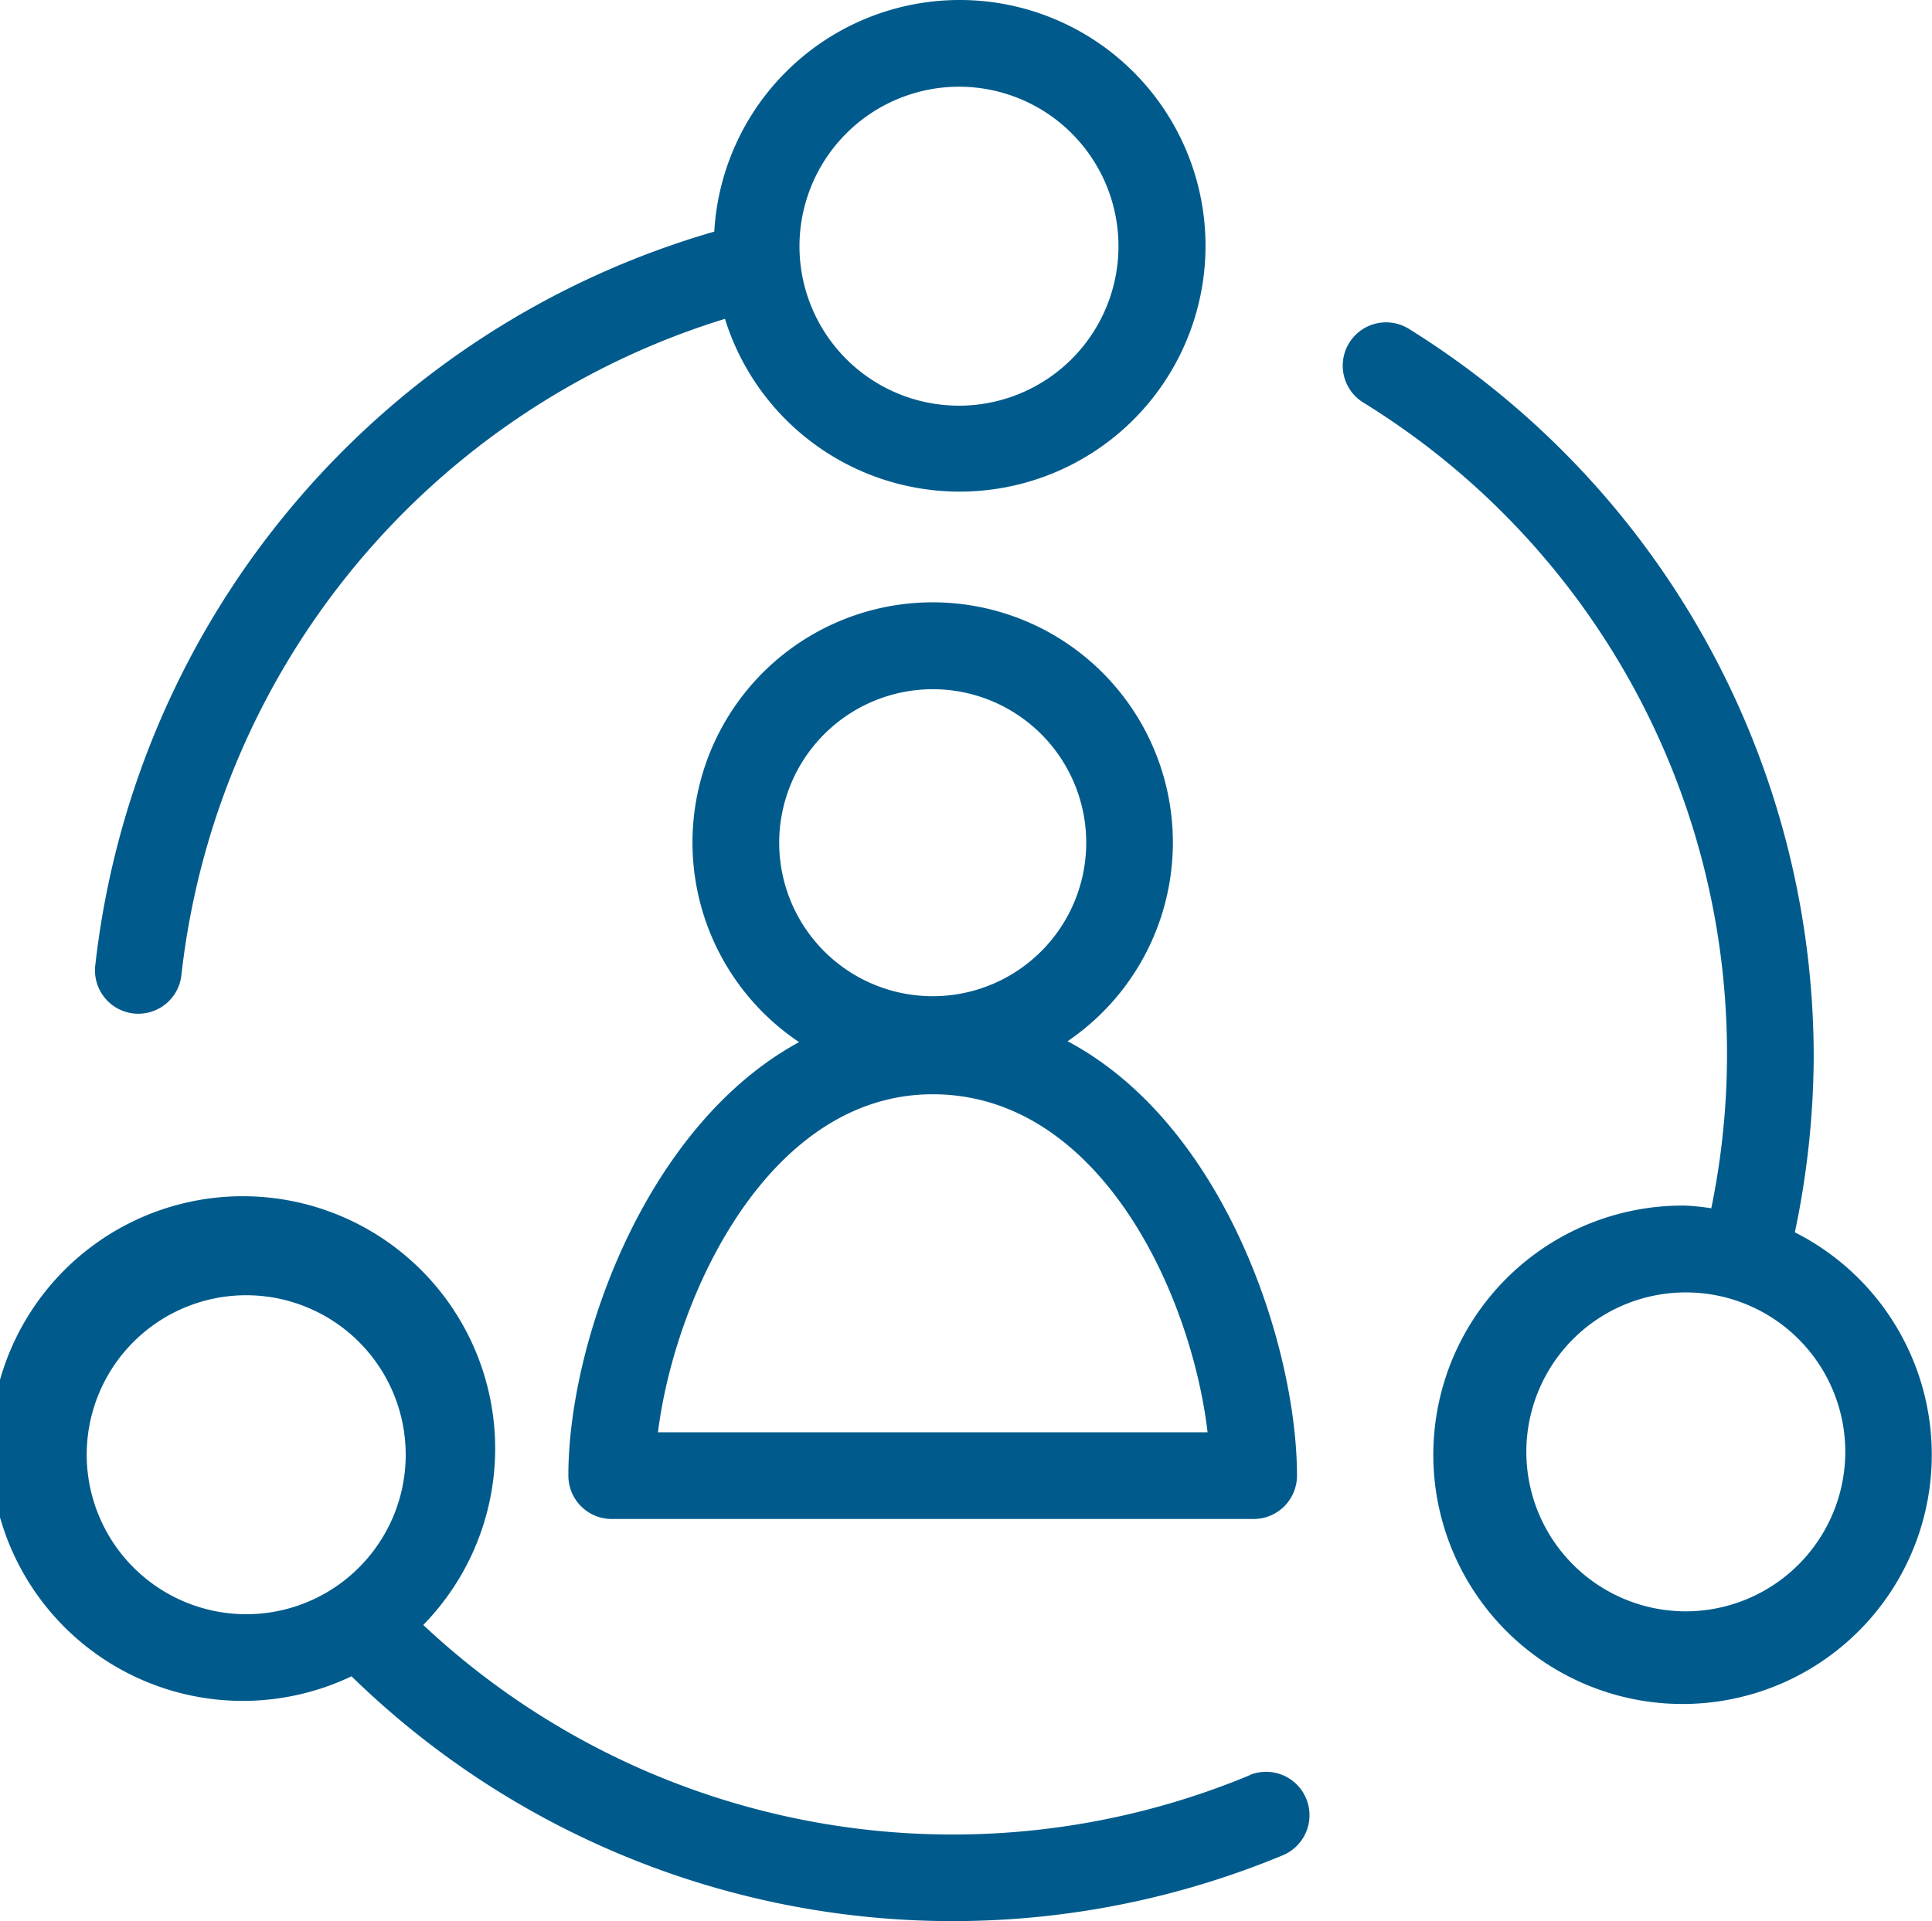
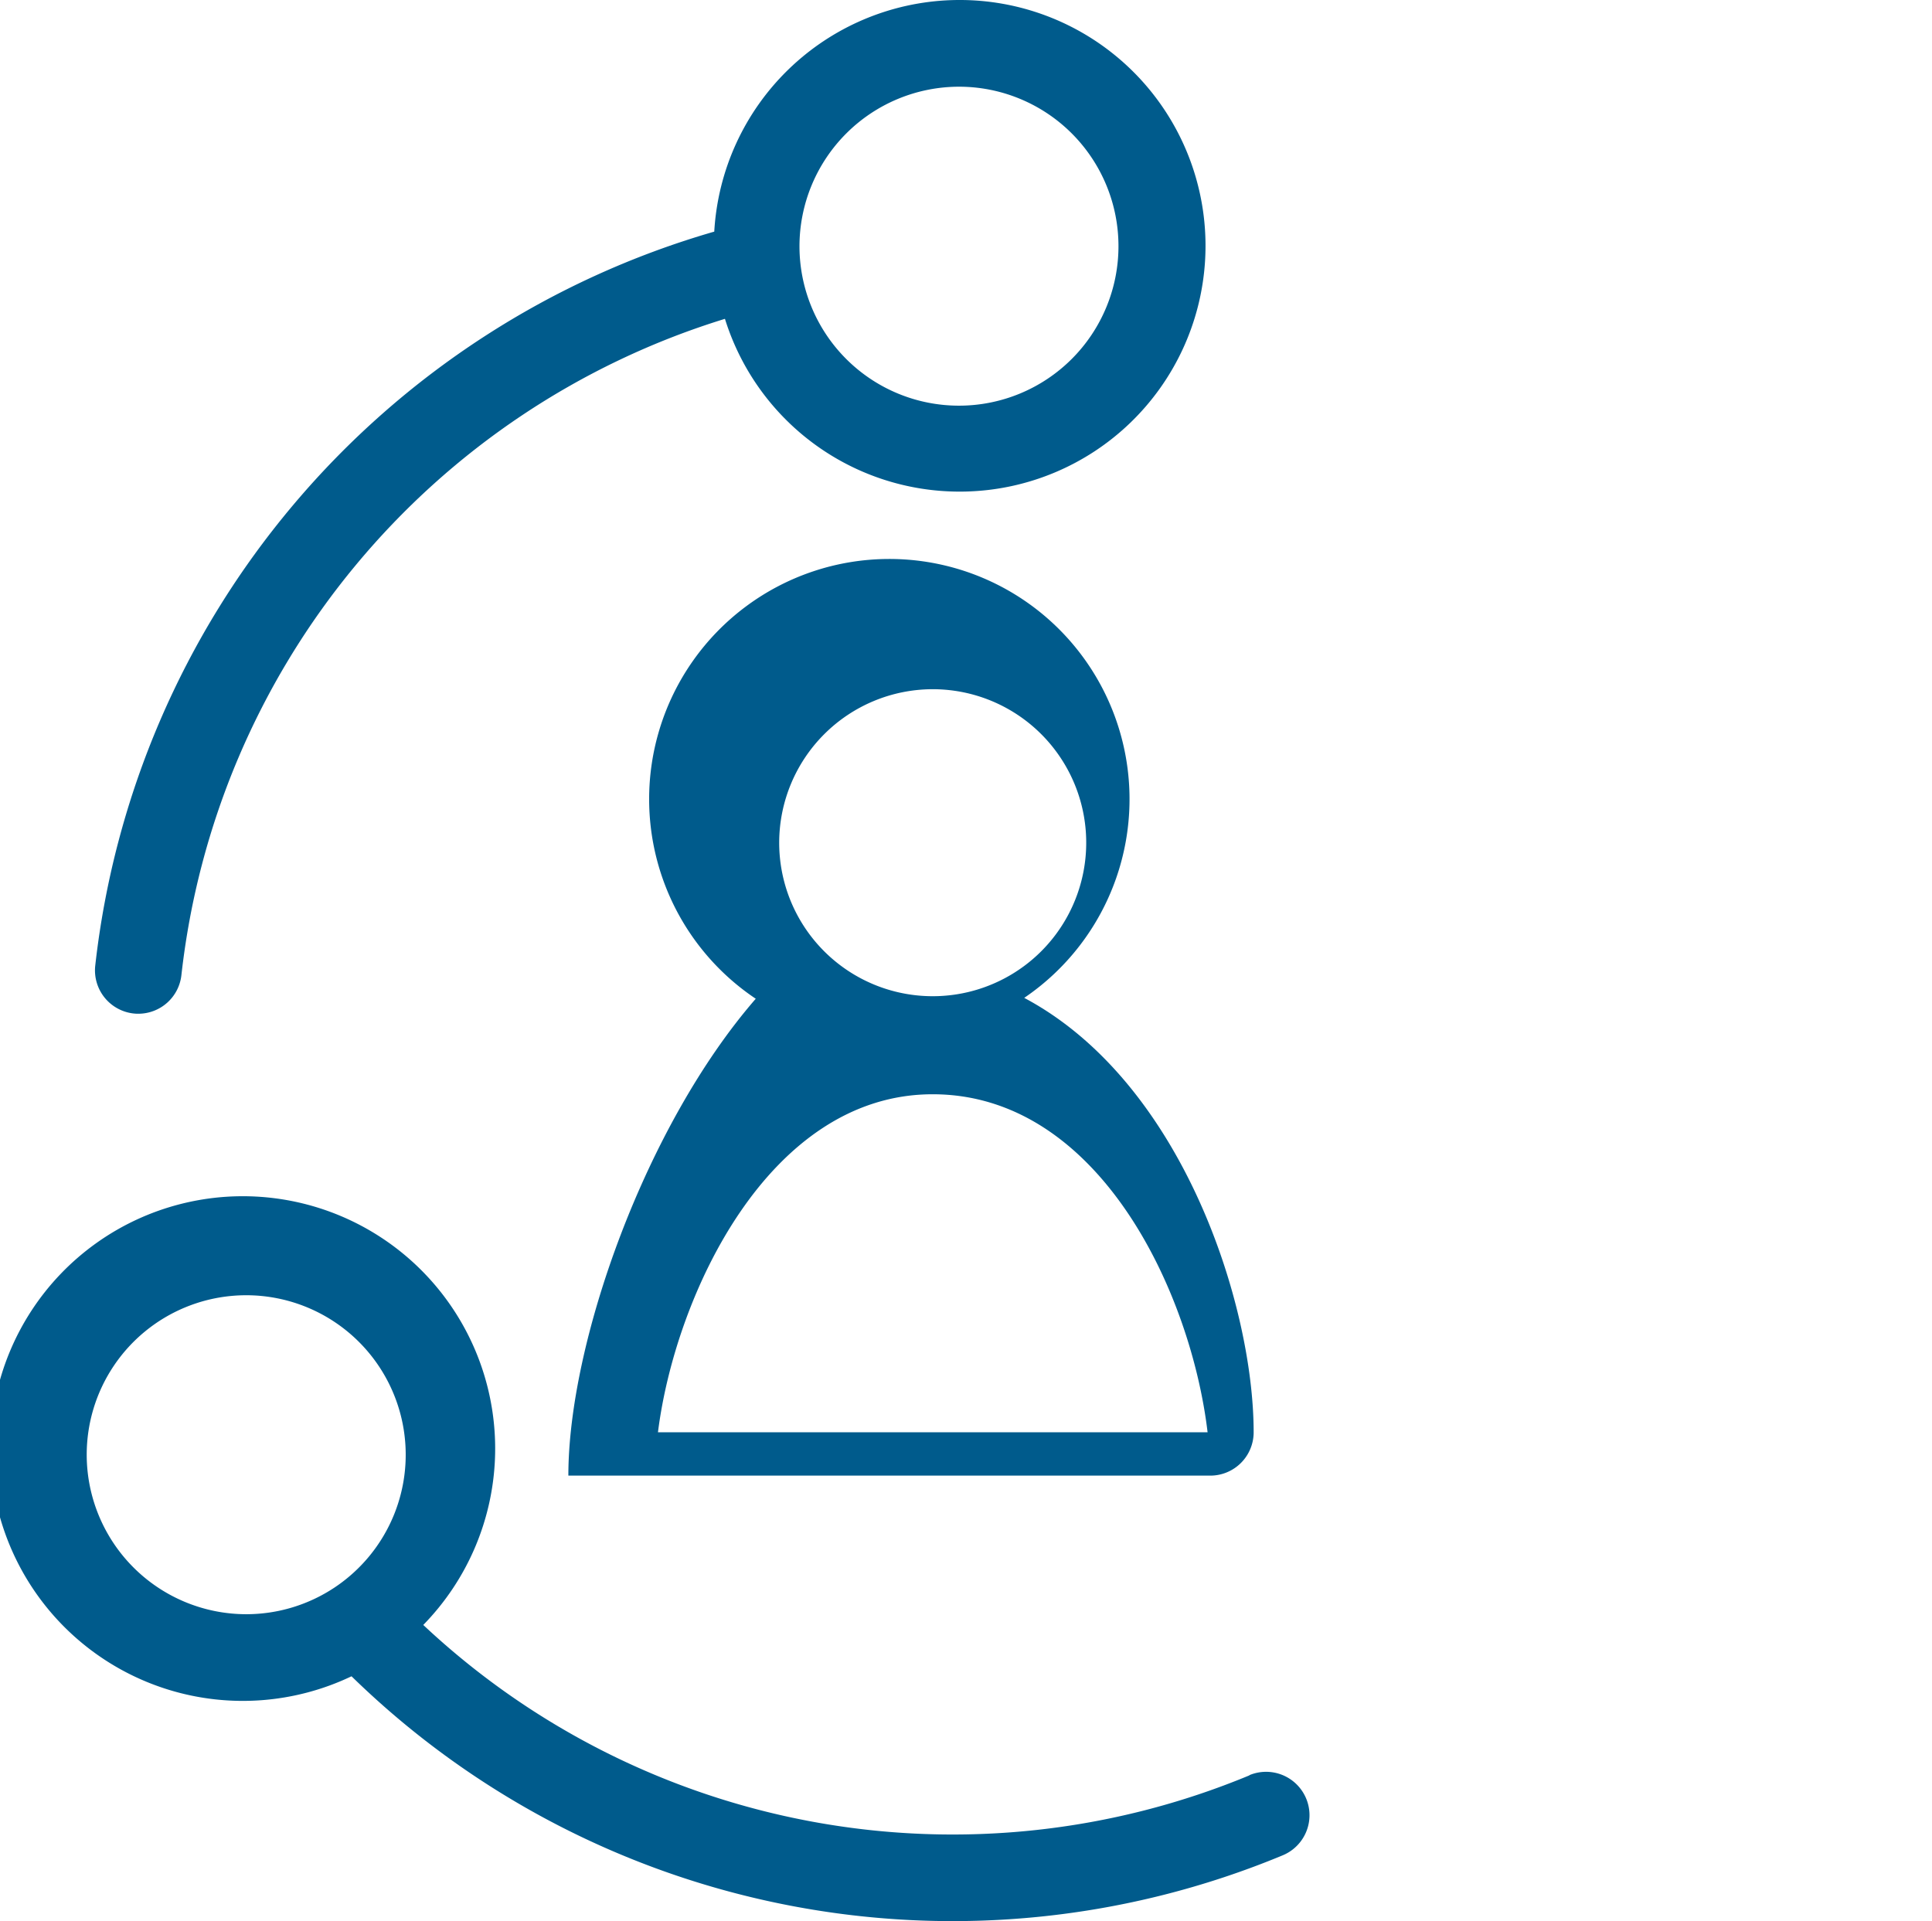
<svg xmlns="http://www.w3.org/2000/svg" width="72.302" height="71.905" viewBox="0 0 72.302 71.905">
  <g transform="translate(-4451.011 -2106.817)">
-     <path d="M4472.281,2162.045a1.623,1.623,0,0,0,1.622,1.623h24.024a1.623,1.623,0,0,0,1.622-1.623c0-4.738-2.648-13.1-8.586-16.258a8.989,8.989,0,1,0-10.047.033C4475.172,2148.94,4472.281,2157.046,4472.281,2162.045Zm13.634-29.433a5.745,5.745,0,1,1-5.744,5.745A5.751,5.751,0,0,1,4485.915,2132.612Zm0,15.16c6.235,0,9.67,7.433,10.288,12.651h-20.569C4476.278,2155.287,4479.781,2147.772,4485.915,2147.772Z" fill="#005b8c" />
+     <path d="M4472.281,2162.045h24.024a1.623,1.623,0,0,0,1.622-1.623c0-4.738-2.648-13.1-8.586-16.258a8.989,8.989,0,1,0-10.047.033C4475.172,2148.94,4472.281,2157.046,4472.281,2162.045Zm13.634-29.433a5.745,5.745,0,1,1-5.744,5.745A5.751,5.751,0,0,1,4485.915,2132.612Zm0,15.16c6.235,0,9.67,7.433,10.288,12.651h-20.569C4476.278,2155.287,4479.781,2147.772,4485.915,2147.772Z" fill="#005b8c" />
    <path d="M4456.012,2144.749a1.483,1.483,0,0,0,.177.009,1.623,1.623,0,0,0,1.611-1.447,29.082,29.082,0,0,1,20.341-24.561,9.2,9.2,0,1,0-.4-3.264,32.339,32.339,0,0,0-23.166,27.474A1.624,1.624,0,0,0,4456.012,2144.749Zm30.887-34.687a5.969,5.969,0,1,1-5.969,5.971A5.977,5.977,0,0,1,4486.9,2110.062Z" fill="#005b8c" />
    <path d="M4497.769,2173.263a28.95,28.95,0,0,1-30.918-5.629,9.444,9.444,0,1,0-2.685,1.921,32.2,32.2,0,0,0,34.85,6.7,1.623,1.623,0,0,0-1.247-3Zm-43.513-12a5.969,5.969,0,1,1,5.968,5.969A5.975,5.975,0,0,1,4454.256,2161.261Z" fill="#005b8c" />
-     <path d="M4518.181,2152.939a32.475,32.475,0,0,0,.705-6.468,32.1,32.1,0,0,0-15.114-27.324,1.622,1.622,0,1,0-1.726,2.746,28.638,28.638,0,0,1,13.007,30.146,9.13,9.13,0,0,0-.953-.1,9.327,9.327,0,1,0,4.081,1Zm-4.081,14.185a5.968,5.968,0,1,1,5.968-5.968A5.975,5.975,0,0,1,4514.1,2167.124Z" fill="#005b8c" />
  </g>
</svg>